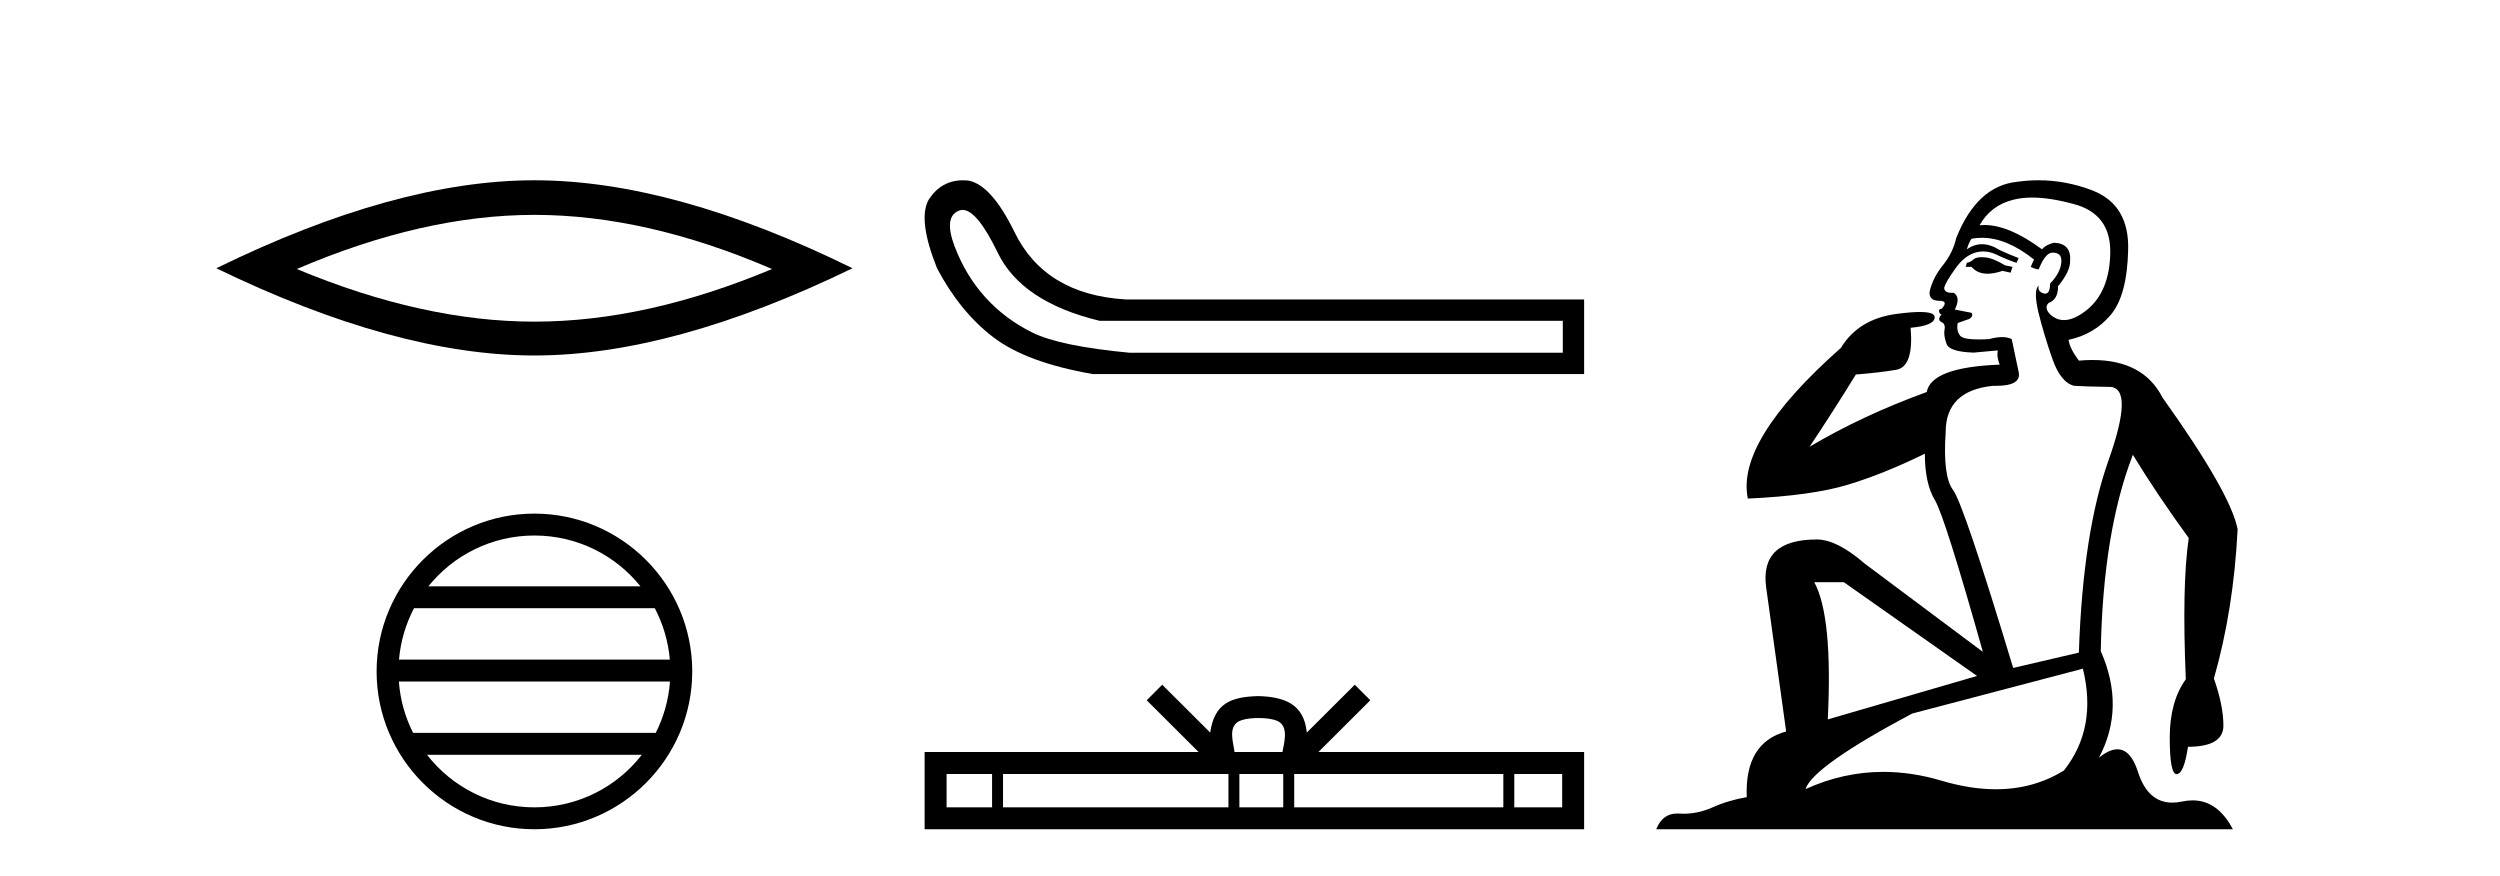
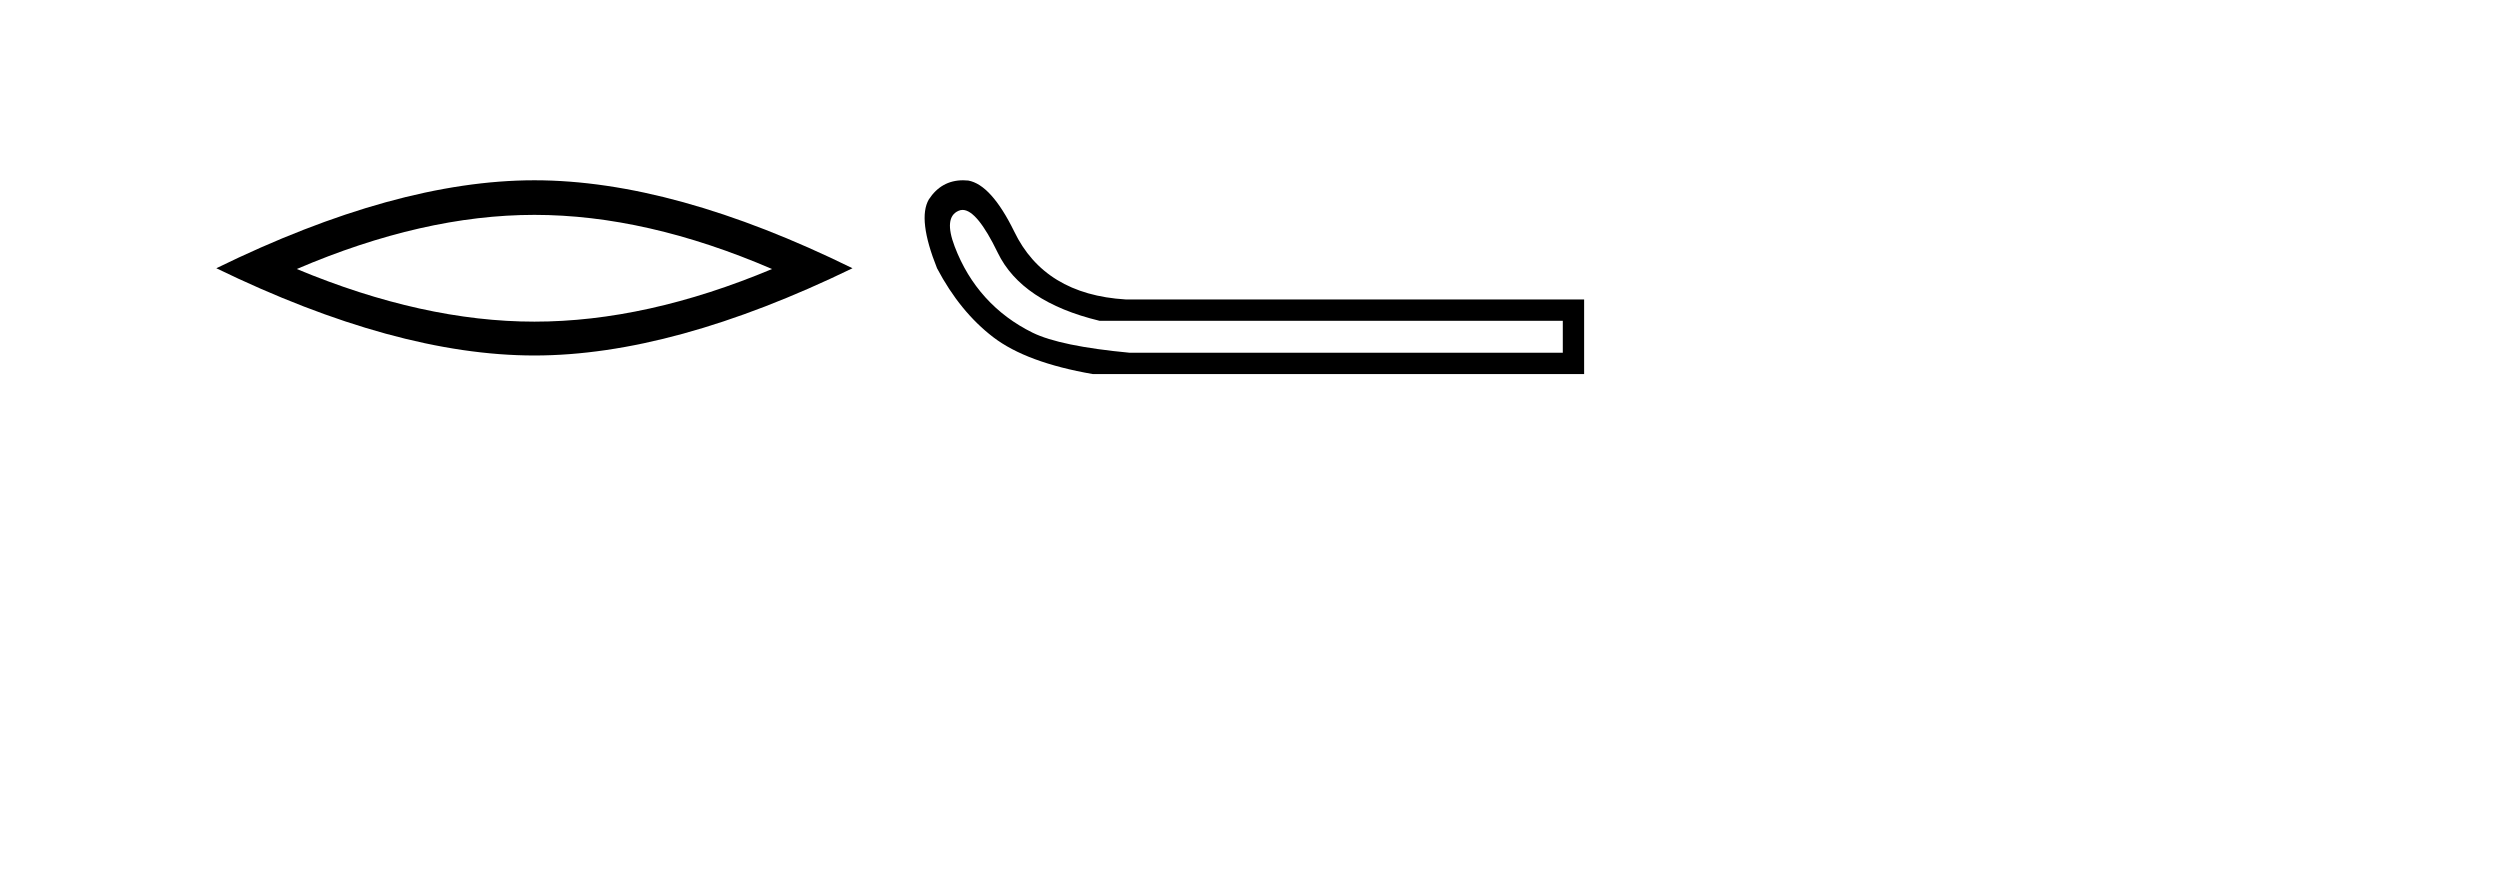
<svg xmlns="http://www.w3.org/2000/svg" width="117.0" height="41.0">
  <path d="M 25.011 10.056 Q 30.254 10.056 36.132 12.59 Q 30.254 15.053 25.011 15.053 Q 19.802 15.053 13.89 12.59 Q 19.802 10.056 25.011 10.056 ZM 25.011 8.437 Q 18.535 8.437 10.124 12.554 Q 18.535 16.637 25.011 16.637 Q 31.486 16.637 39.897 12.554 Q 31.521 8.437 25.011 8.437 Z" style="fill:#000000;stroke:none" />
-   <path d="M 25.01 25.062 C 27.019 25.062 28.808 25.99 29.974 27.44 L 20.048 27.44 C 21.213 25.99 23.002 25.062 25.01 25.062 ZM 30.645 28.465 C 31.028 29.195 31.274 30.008 31.348 30.87 L 18.673 30.87 C 18.747 30.008 18.993 29.195 19.376 28.465 ZM 31.355 31.895 C 31.292 32.756 31.058 33.568 30.688 34.299 L 19.333 34.299 C 18.963 33.568 18.73 32.756 18.667 31.895 ZM 30.038 35.324 C 28.875 36.822 27.056 37.784 25.01 37.784 C 22.965 37.784 21.147 36.822 19.984 35.324 ZM 25.01 24.037 C 20.939 24.037 17.625 27.352 17.625 31.424 C 17.625 35.495 20.939 38.809 25.01 38.809 C 29.082 38.809 32.397 35.495 32.397 31.424 C 32.397 27.352 29.082 24.037 25.01 24.037 Z" style="fill:#000000;stroke:none" />
  <path d="M 45.048 9.824 Q 45.726 9.824 46.694 11.826 Q 47.807 14.129 51.453 15.012 L 73.139 15.012 L 73.139 16.509 L 52.873 16.509 Q 49.611 16.202 48.325 15.569 Q 47.039 14.935 46.118 13.918 Q 45.197 12.901 44.679 11.538 Q 44.161 10.176 44.852 9.869 Q 44.947 9.824 45.048 9.824 ZM 45.072 8.437 Q 44.055 8.437 43.47 9.332 Q 42.933 10.253 43.854 12.556 Q 44.928 14.59 46.483 15.78 Q 48.037 16.969 51.146 17.507 L 74.137 17.507 L 74.137 14.014 L 52.681 14.014 Q 48.882 13.784 47.462 10.828 Q 46.387 8.641 45.312 8.449 Q 45.189 8.437 45.072 8.437 Z" style="fill:#000000;stroke:none" />
-   <path d="M 58.898 33.604 C 59.398 33.604 59.699 33.689 59.855 33.778 C 60.31 34.068 60.093 34.761 60.02 35.195 L 57.776 35.195 C 57.722 34.752 57.477 34.076 57.941 33.778 C 58.096 33.689 58.397 33.604 58.898 33.604 ZM 46.429 36.222 L 46.429 37.782 L 44.3 37.782 L 44.3 36.222 ZM 57.491 36.222 L 57.491 37.782 L 46.942 37.782 L 46.942 36.222 ZM 60.056 36.222 L 60.056 37.782 L 58.003 37.782 L 58.003 36.222 ZM 70.356 36.222 L 70.356 37.782 L 60.569 37.782 L 60.569 36.222 ZM 73.11 36.222 L 73.11 37.782 L 70.869 37.782 L 70.869 36.222 ZM 54.391 32.045 L 53.666 32.773 L 56.094 35.195 L 43.272 35.195 L 43.272 38.809 L 74.137 38.809 L 74.137 35.195 L 61.701 35.195 L 64.13 32.773 L 63.404 32.045 L 61.159 34.284 C 61.024 32.927 60.094 32.615 58.898 32.577 C 57.62 32.611 56.836 32.9 56.637 34.284 L 54.391 32.045 Z" style="fill:#000000;stroke:none" />
-   <path d="M 92.745 12.036 Q 92.492 12.036 92.372 12.129 Q 92.235 12.266 92.047 12.3 L 91.996 12.488 L 92.269 12.488 Q 92.539 12.81 93.018 12.81 Q 93.326 12.81 93.721 12.676 L 94.097 12.761 L 94.183 12.488 L 93.841 12.419 Q 93.277 12.078 92.901 12.044 Q 92.818 12.036 92.745 12.036 ZM 95.104 9.246 Q 95.943 9.246 97.052 9.55 Q 98.794 10.011 98.76 11.839 Q 98.726 13.649 97.667 14.503 Q 97.073 14.98 96.596 14.98 Q 96.236 14.98 95.942 14.708 Q 95.651 14.401 95.874 14.179 Q 96.318 14.025 96.318 13.393 Q 96.881 12.71 96.881 12.232 Q 96.95 11.395 96.13 11.36 Q 95.754 11.446 95.566 11.668 Q 94.023 10.53 92.864 10.53 Q 92.753 10.53 92.645 10.541 L 92.645 10.541 Q 93.175 9.601 94.234 9.345 Q 94.625 9.246 95.104 9.246 ZM 92.751 11.128 Q 93.918 11.128 95.19 12.146 L 95.037 12.488 Q 95.276 12.607 95.412 12.607 Q 95.72 11.822 96.061 11.822 Q 96.505 11.822 96.471 12.266 Q 96.437 12.761 95.942 13.274 Q 95.942 13.743 95.714 13.743 Q 95.685 13.743 95.651 13.735 Q 95.344 13.649 95.412 13.359 L 95.412 13.359 Q 95.156 13.581 95.395 14.606 Q 95.651 15.648 96.044 16.775 Q 96.437 17.902 97.069 18.056 Q 97.565 18.09 98.726 18.107 Q 99.887 18.124 98.692 21.506 Q 97.479 24.888 97.291 30.542 L 94.217 31.26 Q 91.894 23.573 91.398 22.924 Q 90.92 22.292 91.057 20.225 Q 91.057 18.278 93.277 18.056 Q 93.341 18.058 93.402 18.058 Q 94.619 18.058 94.473 17.407 Q 94.336 16.741 94.148 15.87 Q 93.96 15.776 93.696 15.776 Q 93.431 15.776 93.089 15.87 Q 92.816 15.886 92.597 15.886 Q 91.884 15.886 91.74 15.716 Q 91.552 15.494 91.62 15.118 L 92.15 14.93 Q 92.372 14.811 92.269 14.64 L 91.484 14.486 Q 91.774 13.923 91.432 13.701 Q 91.383 13.704 91.339 13.704 Q 90.988 13.704 90.988 13.461 Q 91.057 13.205 91.484 12.607 Q 91.894 12.01 92.389 11.839 Q 92.603 11.768 92.816 11.768 Q 93.115 11.768 93.414 11.907 Q 93.909 12.146 94.37 12.3 L 94.473 12.078 Q 94.063 11.924 93.585 11.702 Q 93.152 11.429 92.756 11.429 Q 92.386 11.429 92.047 11.668 Q 92.15 11.326 92.269 11.173 Q 92.508 11.128 92.751 11.128 ZM 86.291 27.246 L 92.526 31.635 L 85.54 33.668 Q 85.779 28.851 84.908 27.246 ZM 97.479 31.294 Q 98.162 34.078 96.591 36.059 Q 95.173 36.937 93.408 36.937 Q 92.217 36.937 90.869 36.538 Q 89.479 36.124 88.14 36.124 Q 86.269 36.124 84.498 36.93 Q 84.839 35.871 89.485 33.395 L 97.479 31.294 ZM 95.404 8.437 Q 94.907 8.437 94.405 8.508 Q 92.526 8.696 91.552 11.138 Q 91.398 11.822 90.937 12.402 Q 90.459 12.983 90.305 13.649 Q 90.271 14.076 90.749 14.076 Q 91.21 14.076 90.869 14.452 Q 90.732 14.452 90.749 14.572 Q 90.766 14.708 90.869 14.708 Q 90.647 14.965 90.852 15.067 Q 91.057 15.152 91.005 15.426 Q 90.954 15.682 91.091 16.075 Q 91.21 16.468 92.372 16.502 L 93.499 16.399 L 93.499 16.399 Q 93.431 16.69 93.585 17.065 Q 90.391 17.185 90.169 18.347 Q 87.162 19.44 84.686 20.909 Q 85.728 19.354 86.855 17.527 Q 87.948 17.441 88.751 17.305 Q 89.571 17.151 89.417 15.34 Q 90.544 15.238 90.544 14.845 Q 90.544 14.601 89.851 14.601 Q 89.429 14.601 88.751 14.691 Q 86.974 14.93 86.155 16.28 Q 81.235 20.635 81.799 23.334 Q 84.788 23.197 86.479 22.685 Q 88.17 22.173 90.083 21.233 Q 90.083 22.634 90.561 23.42 Q 91.023 24.205 92.799 30.508 L 87.265 26.374 Q 85.967 25.247 85.027 25.247 Q 82.363 25.247 82.653 27.468 L 83.592 34.232 Q 81.645 34.761 81.748 37.306 Q 80.859 37.46 80.108 37.802 Q 79.459 38.082 78.797 38.082 Q 78.693 38.082 78.588 38.075 Q 78.541 38.072 78.495 38.072 Q 77.8 38.072 77.512 38.809 L 104.499 38.809 Q 103.788 37.457 102.613 37.457 Q 102.378 37.457 102.125 37.511 Q 101.882 37.563 101.664 37.563 Q 100.518 37.563 100.058 36.128 Q 99.719 35.067 99.096 35.067 Q 98.716 35.067 98.231 35.461 Q 99.478 33.104 98.316 30.474 Q 98.419 24.888 99.819 21.284 Q 100.929 23.112 102.433 25.179 Q 102.108 27.399 102.296 31.789 Q 101.544 32.831 101.544 34.522 Q 101.544 36.23 101.863 36.23 Q 101.866 36.23 101.869 36.23 Q 102.21 36.213 102.398 34.949 Q 104.055 34.949 104.055 33.958 Q 104.055 33.019 103.611 31.755 Q 104.533 28.527 104.721 24.769 Q 104.397 23.078 101.203 18.603 Q 100.31 16.848 97.931 16.848 Q 97.624 16.848 97.291 16.878 Q 96.847 16.28 96.813 15.904 Q 98.009 15.648 98.777 14.742 Q 99.546 13.837 99.597 11.719 Q 99.665 9.601 97.94 8.918 Q 96.694 8.437 95.404 8.437 Z" style="fill:#000000;stroke:none" />
</svg>